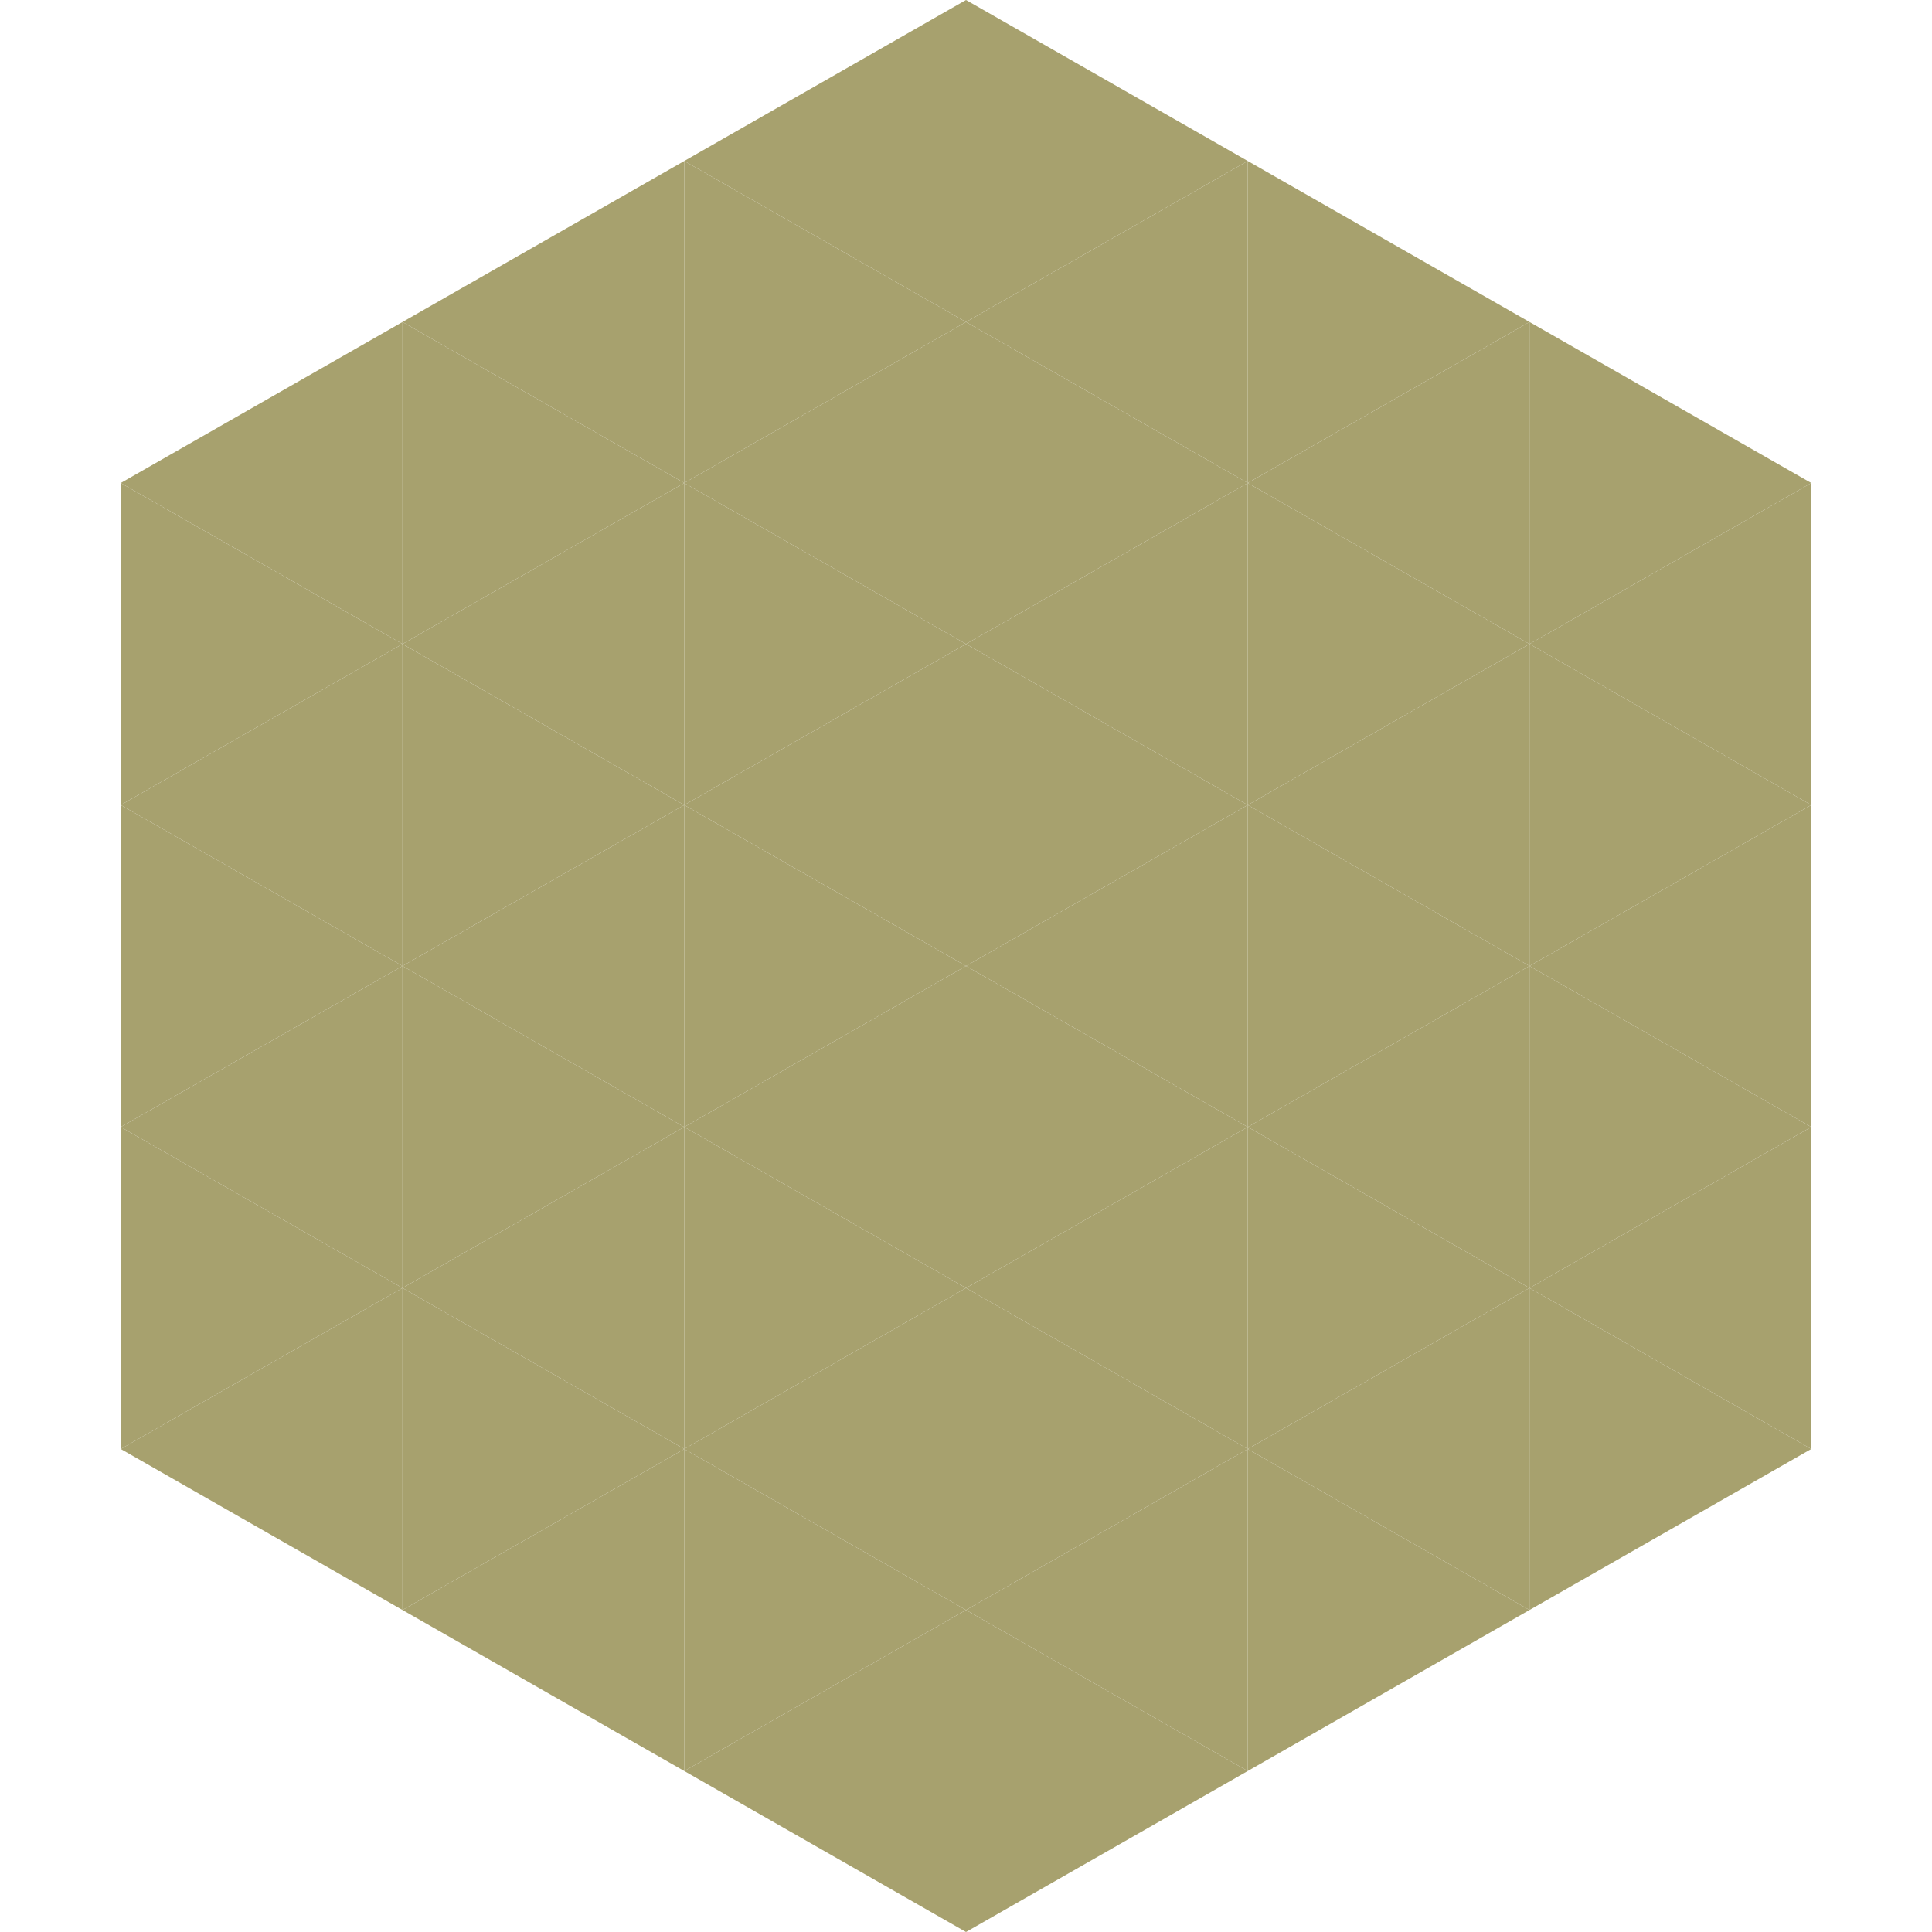
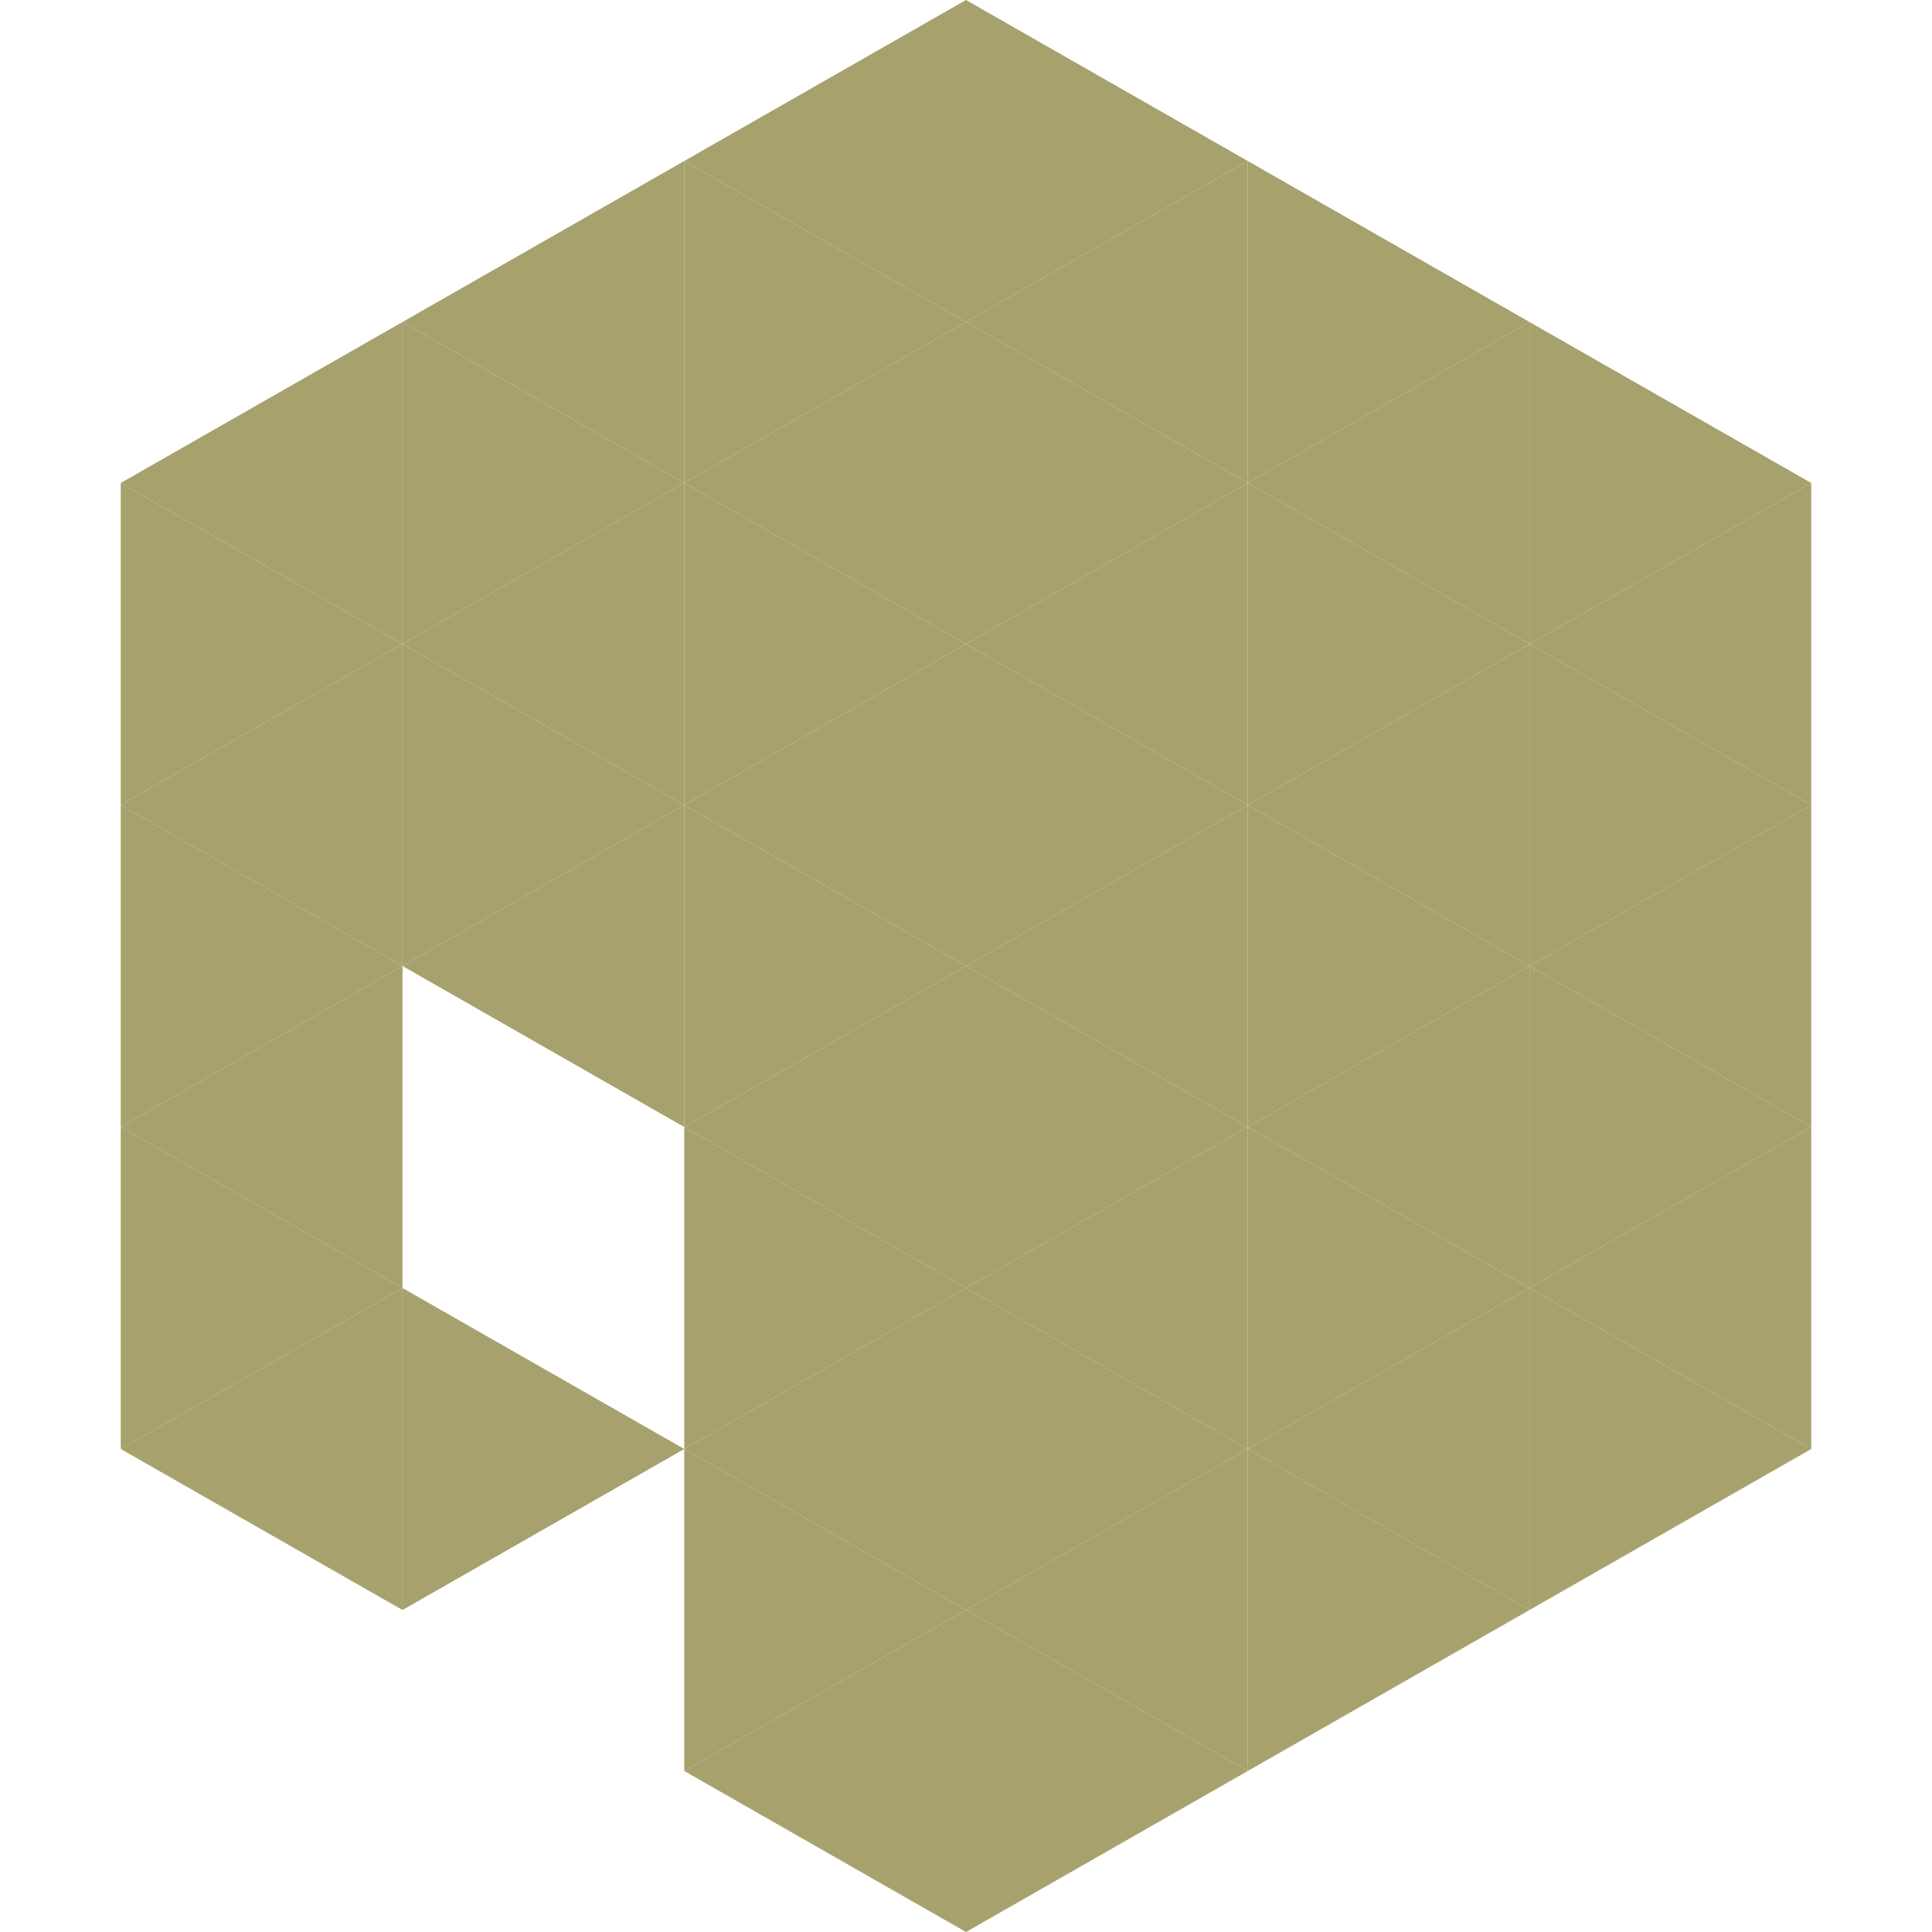
<svg xmlns="http://www.w3.org/2000/svg" width="240" height="240">
  <polygon points="50,40 15,60 50,80" style="fill:rgb(167,161,110)" />
  <polygon points="190,40 225,60 190,80" style="fill:rgb(167,161,110)" />
  <polygon points="15,60 50,80 15,100" style="fill:rgb(167,161,110)" />
  <polygon points="225,60 190,80 225,100" style="fill:rgb(167,161,110)" />
  <polygon points="50,80 15,100 50,120" style="fill:rgb(167,161,110)" />
  <polygon points="190,80 225,100 190,120" style="fill:rgb(167,161,110)" />
  <polygon points="15,100 50,120 15,140" style="fill:rgb(167,161,110)" />
  <polygon points="225,100 190,120 225,140" style="fill:rgb(167,161,110)" />
  <polygon points="50,120 15,140 50,160" style="fill:rgb(167,161,110)" />
  <polygon points="190,120 225,140 190,160" style="fill:rgb(167,161,110)" />
  <polygon points="15,140 50,160 15,180" style="fill:rgb(167,161,110)" />
  <polygon points="225,140 190,160 225,180" style="fill:rgb(167,161,110)" />
  <polygon points="50,160 15,180 50,200" style="fill:rgb(167,161,110)" />
  <polygon points="190,160 225,180 190,200" style="fill:rgb(167,161,110)" />
  <polygon points="15,180 50,200 15,220" style="fill:rgb(255,255,255); fill-opacity:0" />
  <polygon points="225,180 190,200 225,220" style="fill:rgb(255,255,255); fill-opacity:0" />
  <polygon points="50,0 85,20 50,40" style="fill:rgb(255,255,255); fill-opacity:0" />
  <polygon points="190,0 155,20 190,40" style="fill:rgb(255,255,255); fill-opacity:0" />
  <polygon points="85,20 50,40 85,60" style="fill:rgb(167,161,110)" />
  <polygon points="155,20 190,40 155,60" style="fill:rgb(167,161,110)" />
  <polygon points="50,40 85,60 50,80" style="fill:rgb(167,161,110)" />
  <polygon points="190,40 155,60 190,80" style="fill:rgb(167,161,110)" />
  <polygon points="85,60 50,80 85,100" style="fill:rgb(167,161,110)" />
  <polygon points="155,60 190,80 155,100" style="fill:rgb(167,161,110)" />
  <polygon points="50,80 85,100 50,120" style="fill:rgb(167,161,110)" />
  <polygon points="190,80 155,100 190,120" style="fill:rgb(167,161,110)" />
  <polygon points="85,100 50,120 85,140" style="fill:rgb(167,161,110)" />
  <polygon points="155,100 190,120 155,140" style="fill:rgb(167,161,110)" />
-   <polygon points="50,120 85,140 50,160" style="fill:rgb(167,161,110)" />
  <polygon points="190,120 155,140 190,160" style="fill:rgb(167,161,110)" />
-   <polygon points="85,140 50,160 85,180" style="fill:rgb(167,161,110)" />
  <polygon points="155,140 190,160 155,180" style="fill:rgb(167,161,110)" />
  <polygon points="50,160 85,180 50,200" style="fill:rgb(167,161,110)" />
  <polygon points="190,160 155,180 190,200" style="fill:rgb(167,161,110)" />
-   <polygon points="85,180 50,200 85,220" style="fill:rgb(167,161,110)" />
  <polygon points="155,180 190,200 155,220" style="fill:rgb(167,161,110)" />
  <polygon points="120,0 85,20 120,40" style="fill:rgb(167,161,110)" />
  <polygon points="120,0 155,20 120,40" style="fill:rgb(167,161,110)" />
  <polygon points="85,20 120,40 85,60" style="fill:rgb(167,161,110)" />
  <polygon points="155,20 120,40 155,60" style="fill:rgb(167,161,110)" />
  <polygon points="120,40 85,60 120,80" style="fill:rgb(167,161,110)" />
  <polygon points="120,40 155,60 120,80" style="fill:rgb(167,161,110)" />
  <polygon points="85,60 120,80 85,100" style="fill:rgb(167,161,110)" />
  <polygon points="155,60 120,80 155,100" style="fill:rgb(167,161,110)" />
  <polygon points="120,80 85,100 120,120" style="fill:rgb(167,161,110)" />
  <polygon points="120,80 155,100 120,120" style="fill:rgb(167,161,110)" />
  <polygon points="85,100 120,120 85,140" style="fill:rgb(167,161,110)" />
  <polygon points="155,100 120,120 155,140" style="fill:rgb(167,161,110)" />
  <polygon points="120,120 85,140 120,160" style="fill:rgb(167,161,110)" />
  <polygon points="120,120 155,140 120,160" style="fill:rgb(167,161,110)" />
  <polygon points="85,140 120,160 85,180" style="fill:rgb(167,161,110)" />
  <polygon points="155,140 120,160 155,180" style="fill:rgb(167,161,110)" />
  <polygon points="120,160 85,180 120,200" style="fill:rgb(167,161,110)" />
  <polygon points="120,160 155,180 120,200" style="fill:rgb(167,161,110)" />
  <polygon points="85,180 120,200 85,220" style="fill:rgb(167,161,110)" />
  <polygon points="155,180 120,200 155,220" style="fill:rgb(167,161,110)" />
  <polygon points="120,200 85,220 120,240" style="fill:rgb(167,161,110)" />
  <polygon points="120,200 155,220 120,240" style="fill:rgb(167,161,110)" />
  <polygon points="85,220 120,240 85,260" style="fill:rgb(255,255,255); fill-opacity:0" />
  <polygon points="155,220 120,240 155,260" style="fill:rgb(255,255,255); fill-opacity:0" />
</svg>